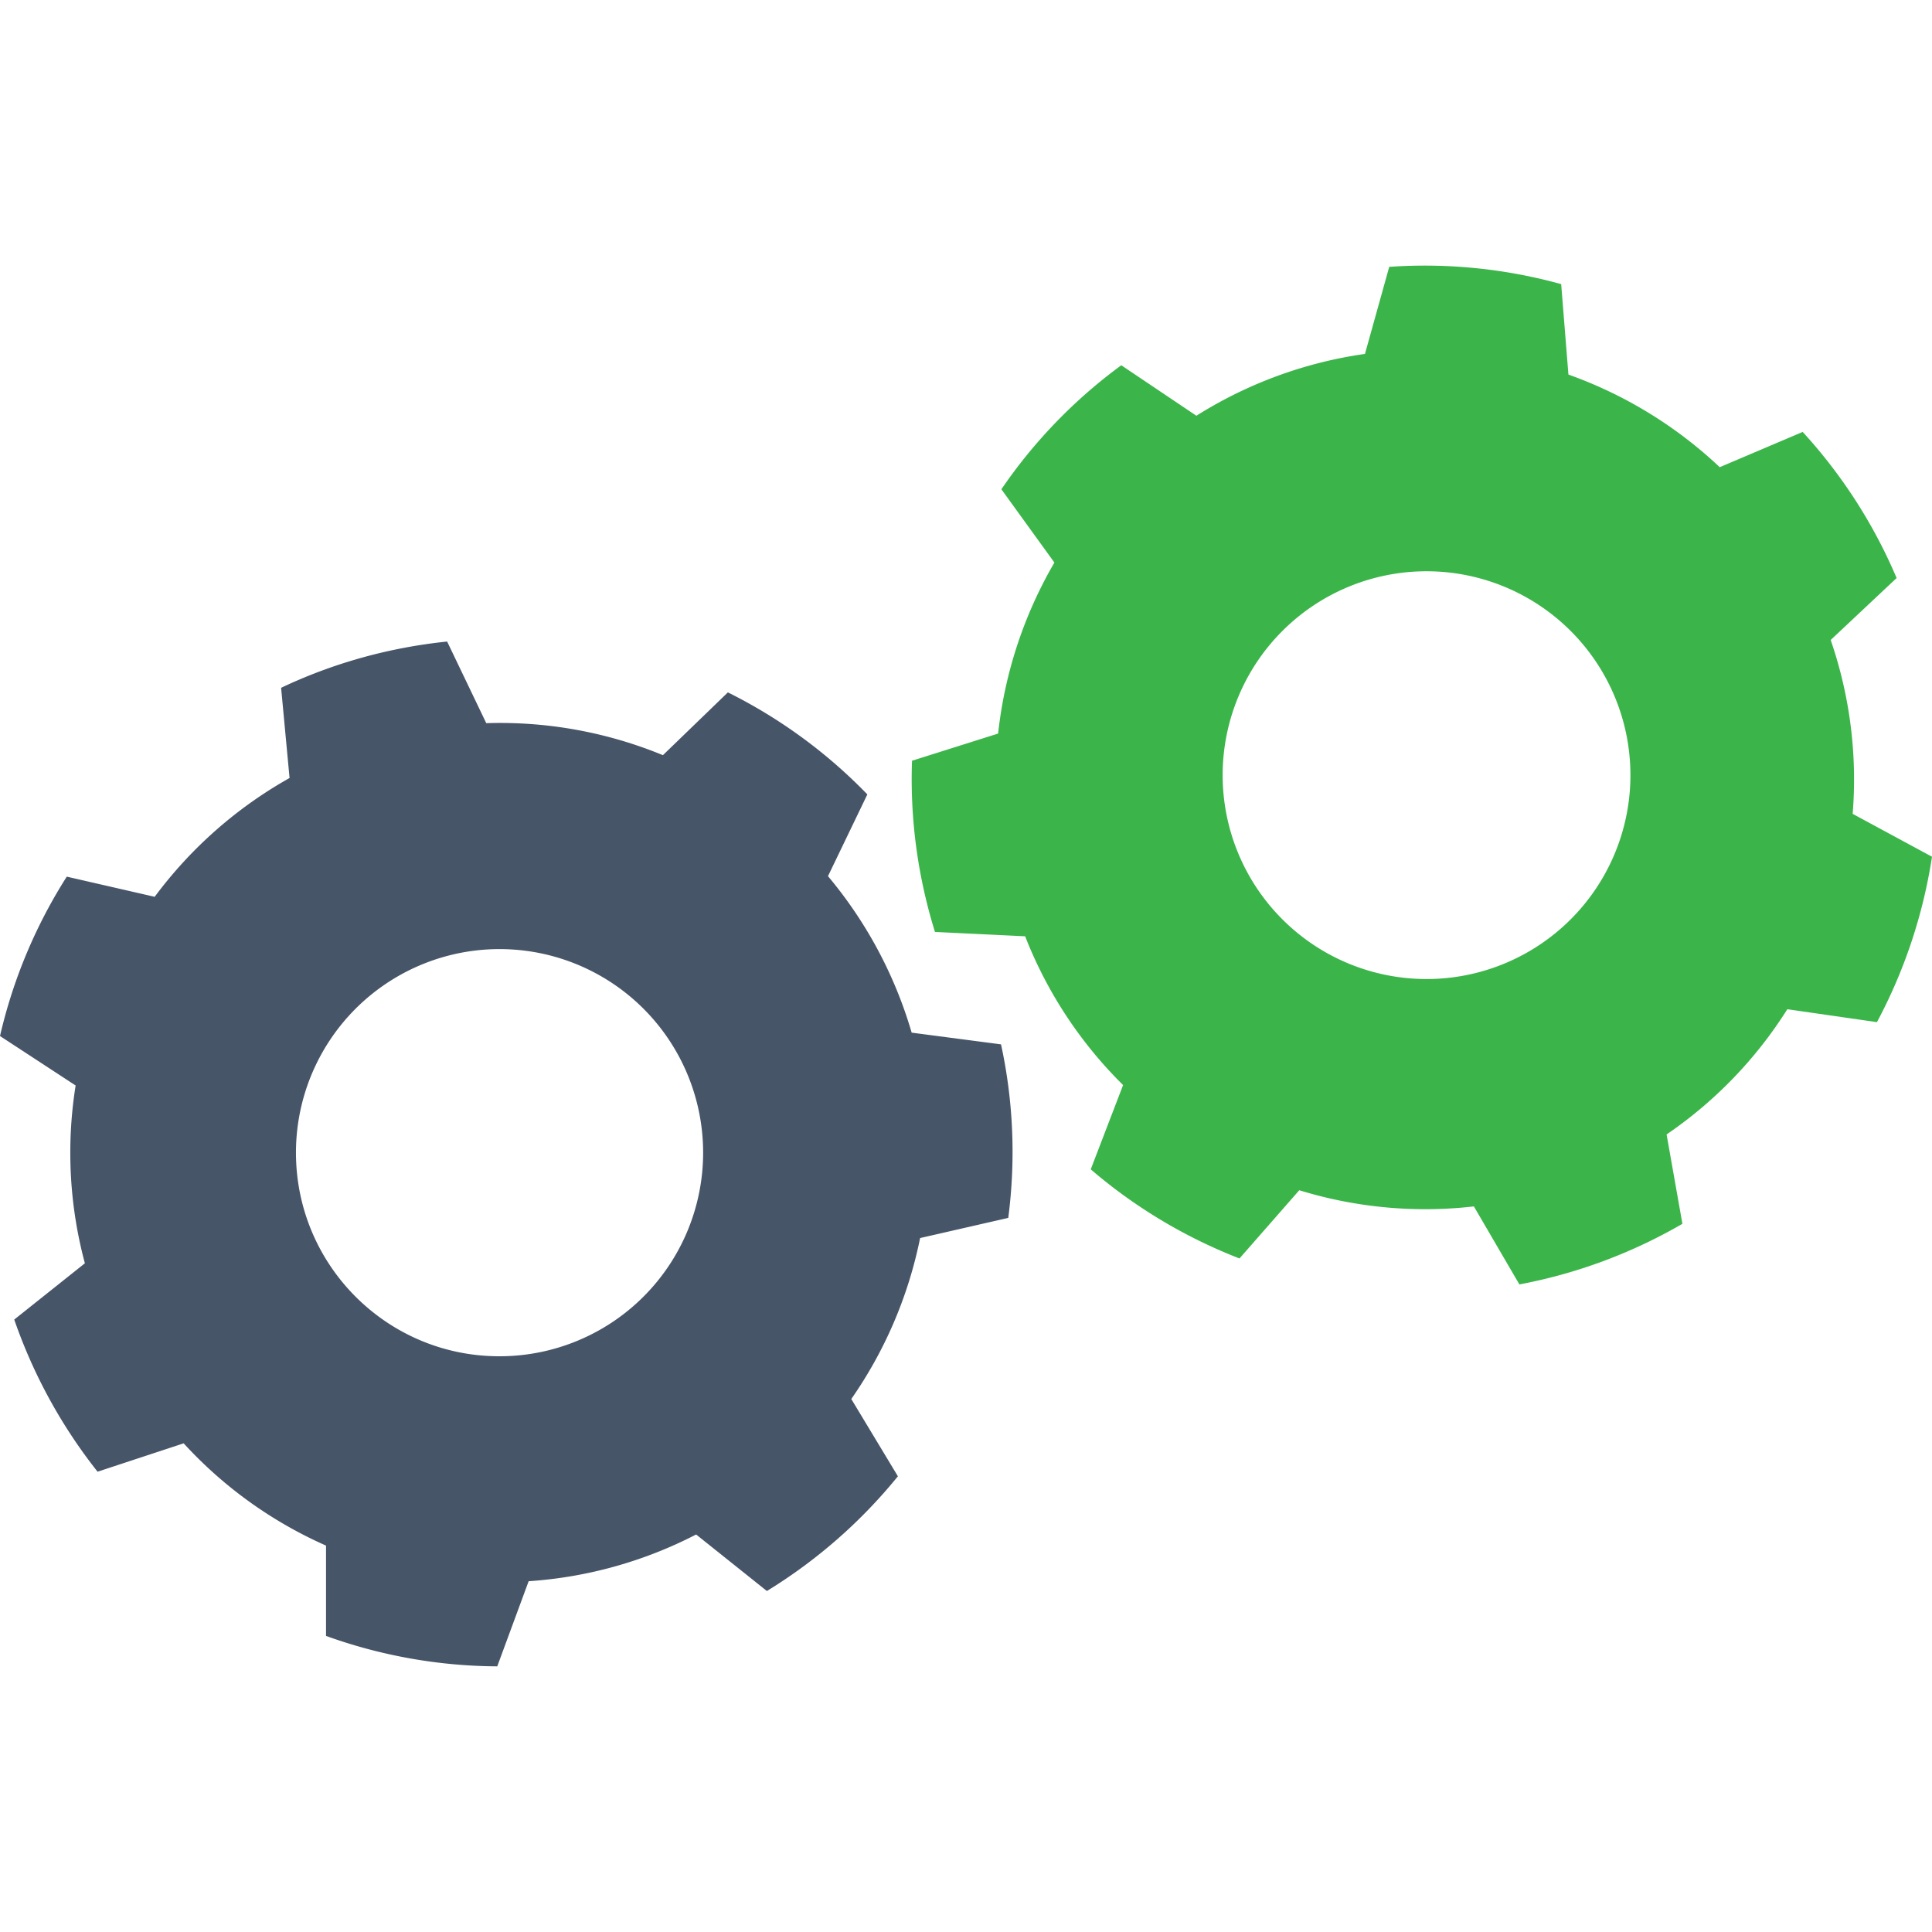
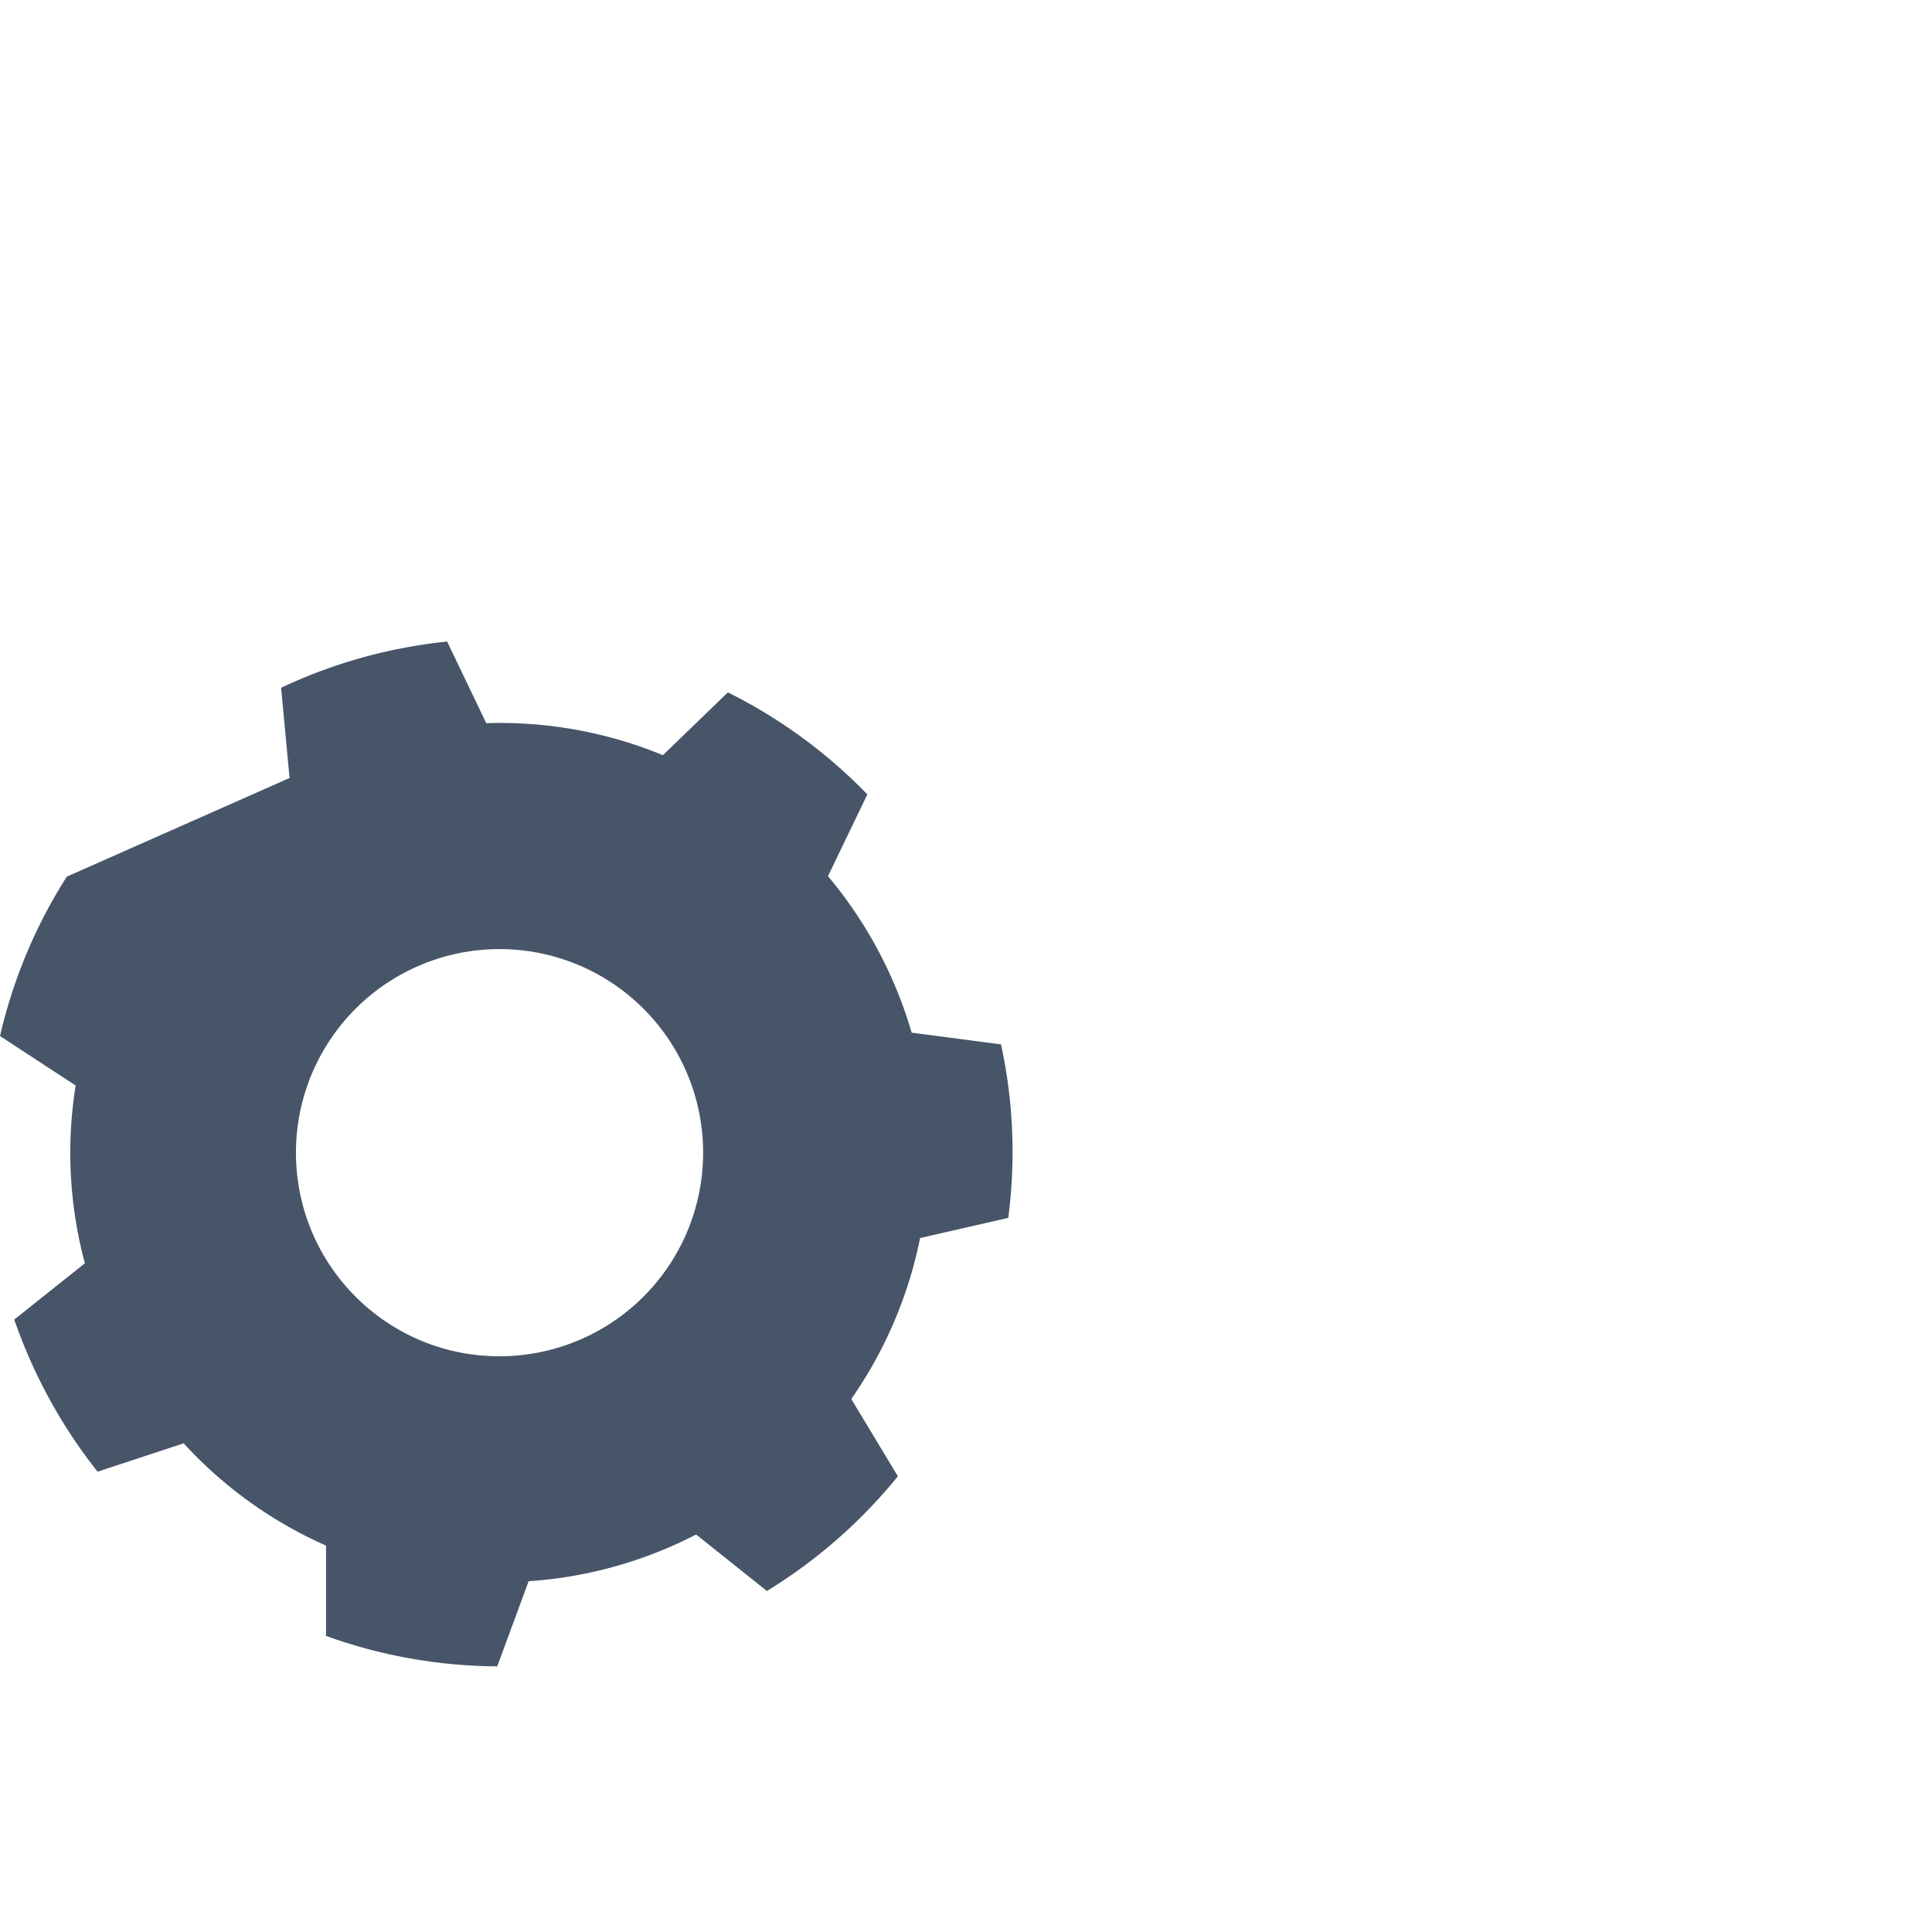
<svg xmlns="http://www.w3.org/2000/svg" fill="none" viewBox="0 0 160 160">
  <style>
		@media (prefers-color-scheme:dark) {
			.dark-gear {
				fill: #6d95a3
			}
		}
	</style>
-   <path fill="#475569" d="M41.35 112.32c-9.3 0-16.84-7.55-16.84-16.87a16.86 16.86 0 1 1 16.84 16.87Zm34.15-26.8a35.76 35.76 0 0 0-6.93-12.96l3.26-6.77a42.22 42.22 0 0 0-11.55-8.45l-5.38 5.2a35.43 35.43 0 0 0-14.63-2.65l-3.24-6.76c-4.83.5-9.47 1.8-13.75 3.83l.7 7.47a35.63 35.63 0 0 0-11.17 9.84L5.53 72.6A42.25 42.25 0 0 0 0 85.8l6.27 4.1-.01.02a35.3 35.3 0 0 0 .77 14.7l-5.85 4.66a42.9 42.9 0 0 0 6.9 12.6l7.13-2.35A35.34 35.34 0 0 0 27 128v7.48A42.4 42.4 0 0 0 41.18 138l2.6-7.05a35.35 35.35 0 0 0 13.87-3.87l5.86 4.68a42.7 42.7 0 0 0 10.85-9.5l-3.86-6.4c2.72-3.9 4.7-8.4 5.7-13.33l7.3-1.67c.64-4.92.4-9.77-.6-14.37l-7.4-.97Z" class="dark-gear" />
-   <path fill="#3BB54A" d="M118.13 81.08a16.86 16.86 0 1 1 .02-33.77 16.86 16.86 0 0 1-.02 33.77Zm35.3-13.68c.38-4.75-.18-9.63-1.82-14.4l5.46-5.13a42.39 42.39 0 0 0-7.78-12.1l-6.87 2.92a35.7 35.7 0 0 0-12.53-7.67l-.6-7.49a42.35 42.35 0 0 0-14.24-1.43l-2.01 7.21a35.56 35.56 0 0 0-13.96 5.12l-6.22-4.18a42.24 42.24 0 0 0-9.93 10.27l4.39 6.07a35.82 35.82 0 0 0-4.66 14.16L75.53 63c-.17 4.7.44 9.48 1.9 14.18l7.48.36v.03a35.41 35.41 0 0 0 8.1 12.29l-2.68 6.98a42.56 42.56 0 0 0 12.32 7.38l4.95-5.65a35.43 35.43 0 0 0 14.46 1.34l3.77 6.46a42.63 42.63 0 0 0 13.5-5.02l-1.31-7.4a35.4 35.4 0 0 0 10-10.37l7.42 1.07a42.86 42.86 0 0 0 4.56-13.7l-6.57-3.55Z" />
+   <path fill="#475569" d="M41.35 112.32c-9.3 0-16.84-7.55-16.84-16.87a16.86 16.86 0 1 1 16.84 16.87Zm34.15-26.8a35.76 35.76 0 0 0-6.93-12.96l3.26-6.77a42.22 42.22 0 0 0-11.55-8.45l-5.38 5.2a35.43 35.43 0 0 0-14.63-2.65l-3.24-6.76c-4.83.5-9.47 1.8-13.75 3.83l.7 7.47L5.53 72.6A42.25 42.25 0 0 0 0 85.8l6.27 4.1-.01.02a35.3 35.3 0 0 0 .77 14.7l-5.85 4.66a42.9 42.9 0 0 0 6.9 12.6l7.13-2.35A35.34 35.34 0 0 0 27 128v7.48A42.4 42.4 0 0 0 41.18 138l2.6-7.05a35.35 35.35 0 0 0 13.87-3.87l5.86 4.68a42.7 42.7 0 0 0 10.85-9.5l-3.86-6.4c2.72-3.9 4.7-8.4 5.7-13.33l7.3-1.67c.64-4.92.4-9.77-.6-14.37l-7.4-.97Z" class="dark-gear" />
</svg>